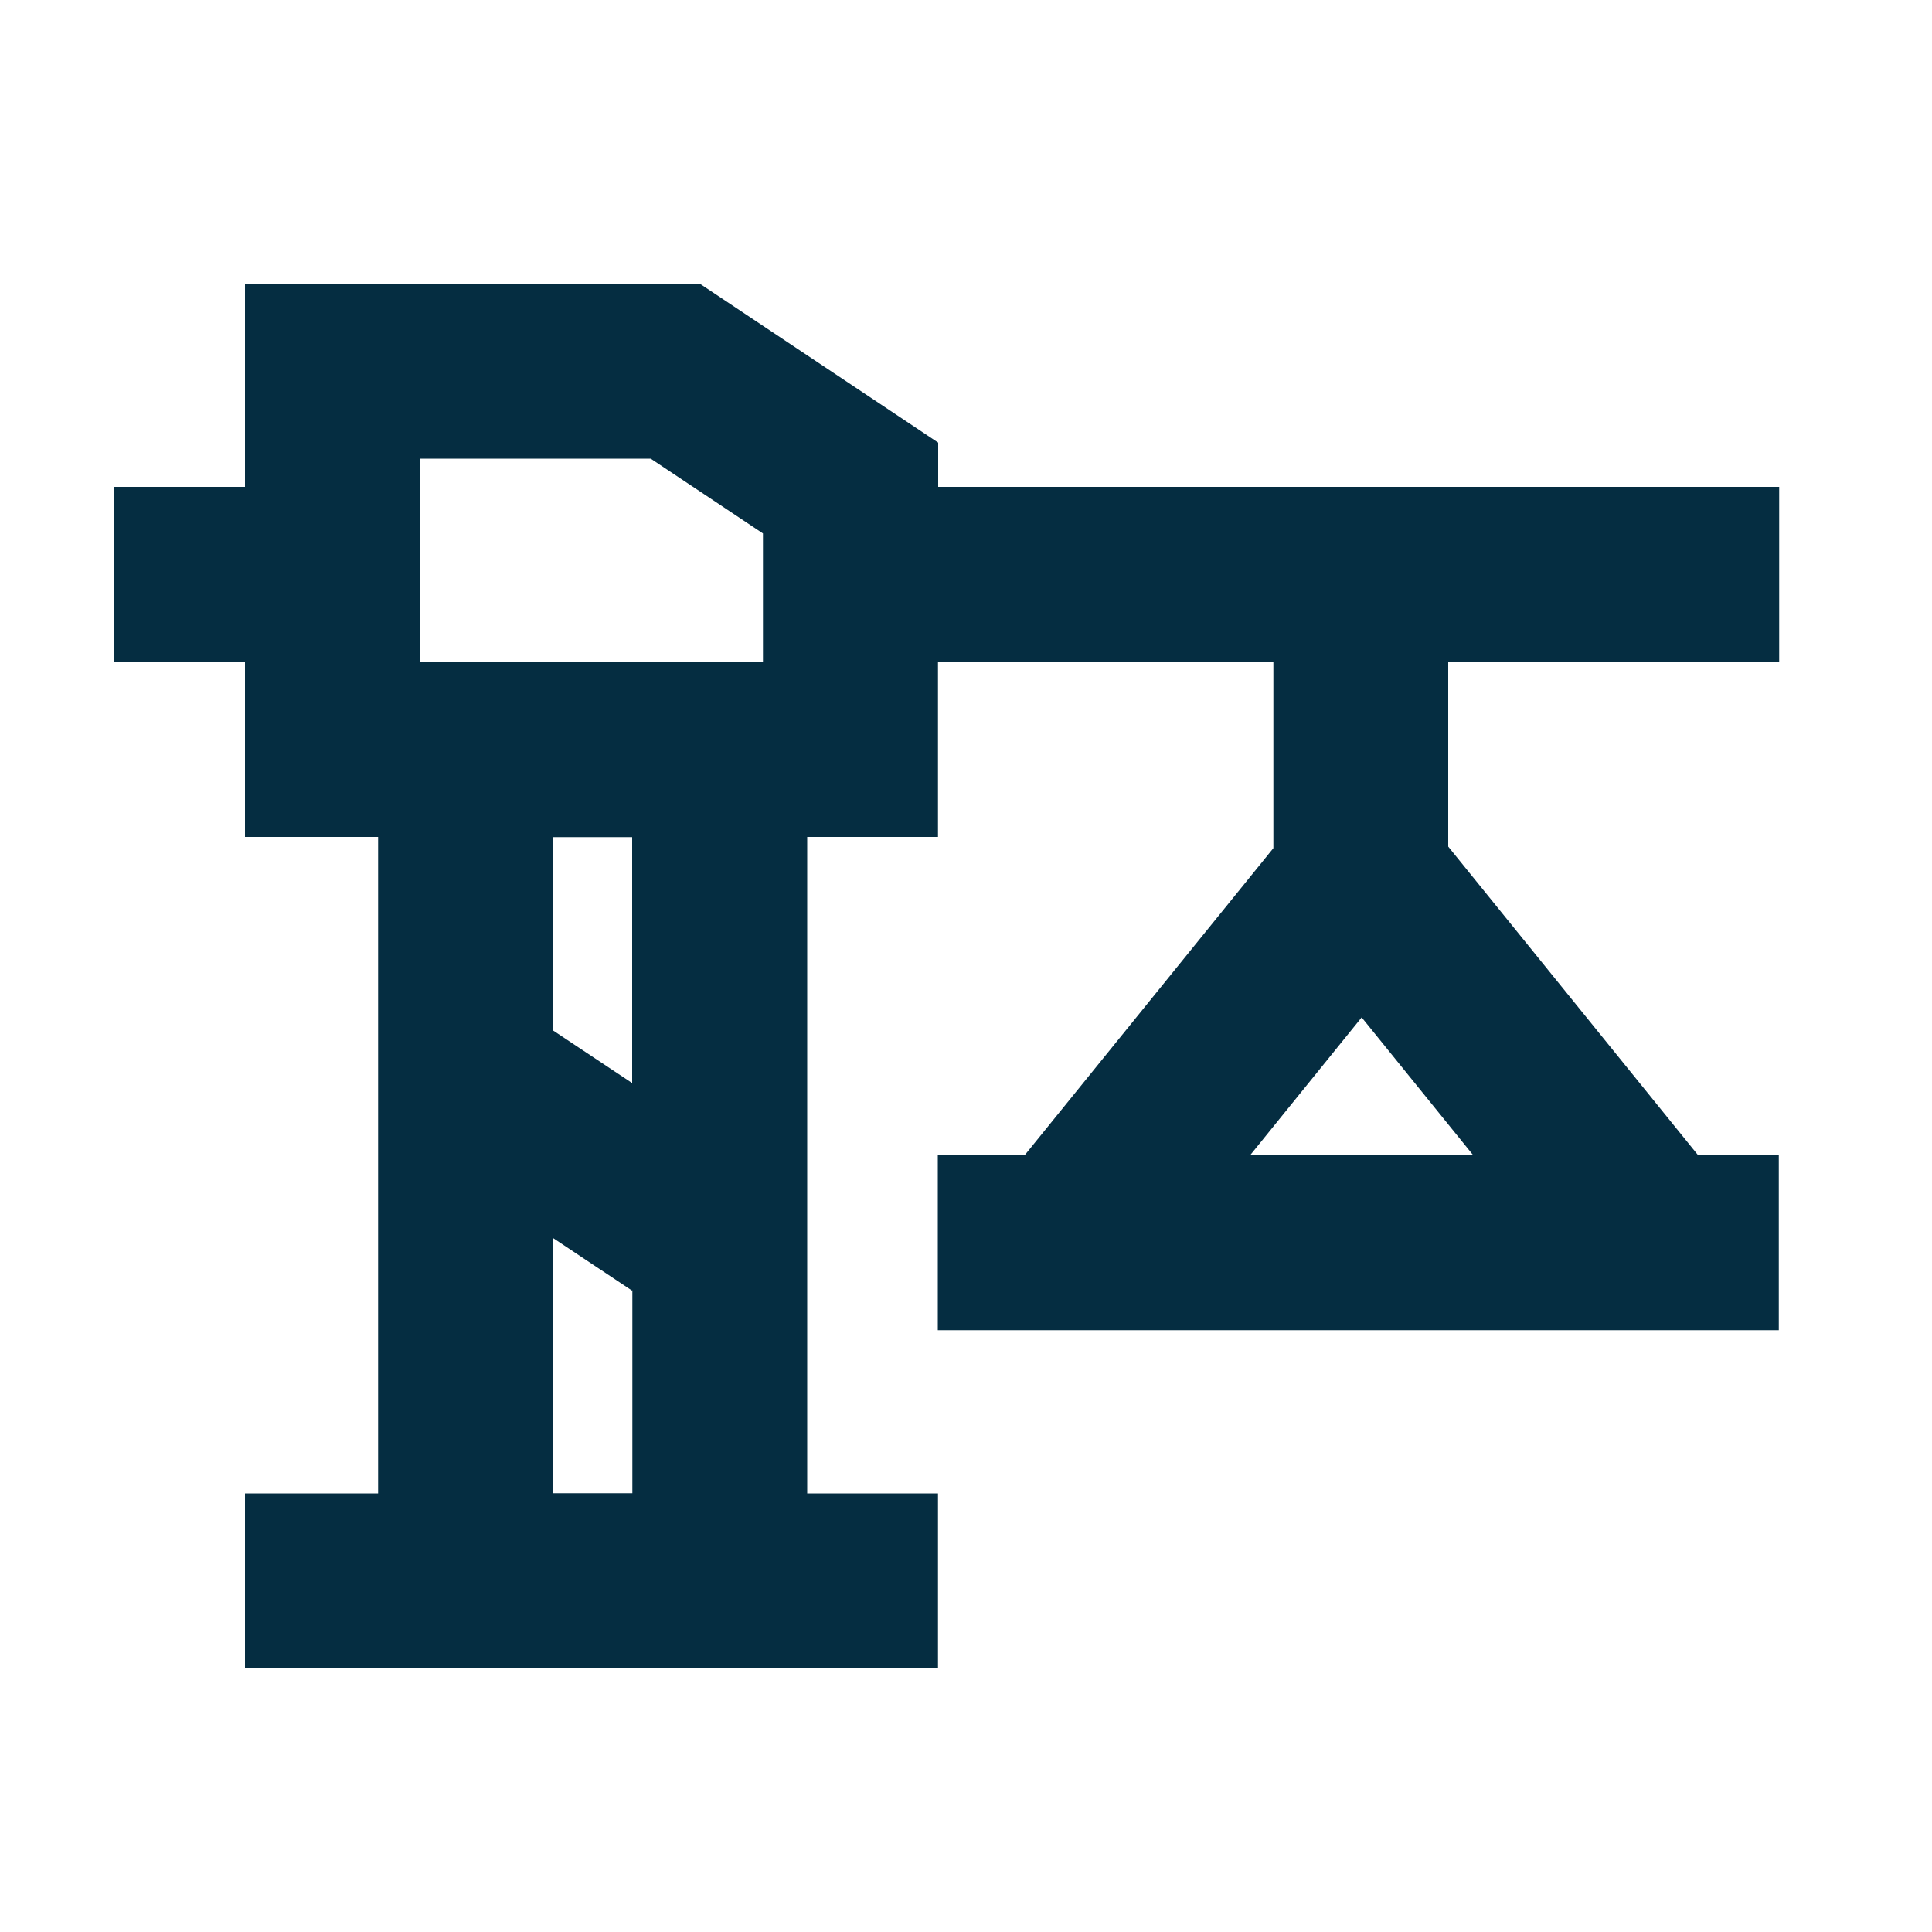
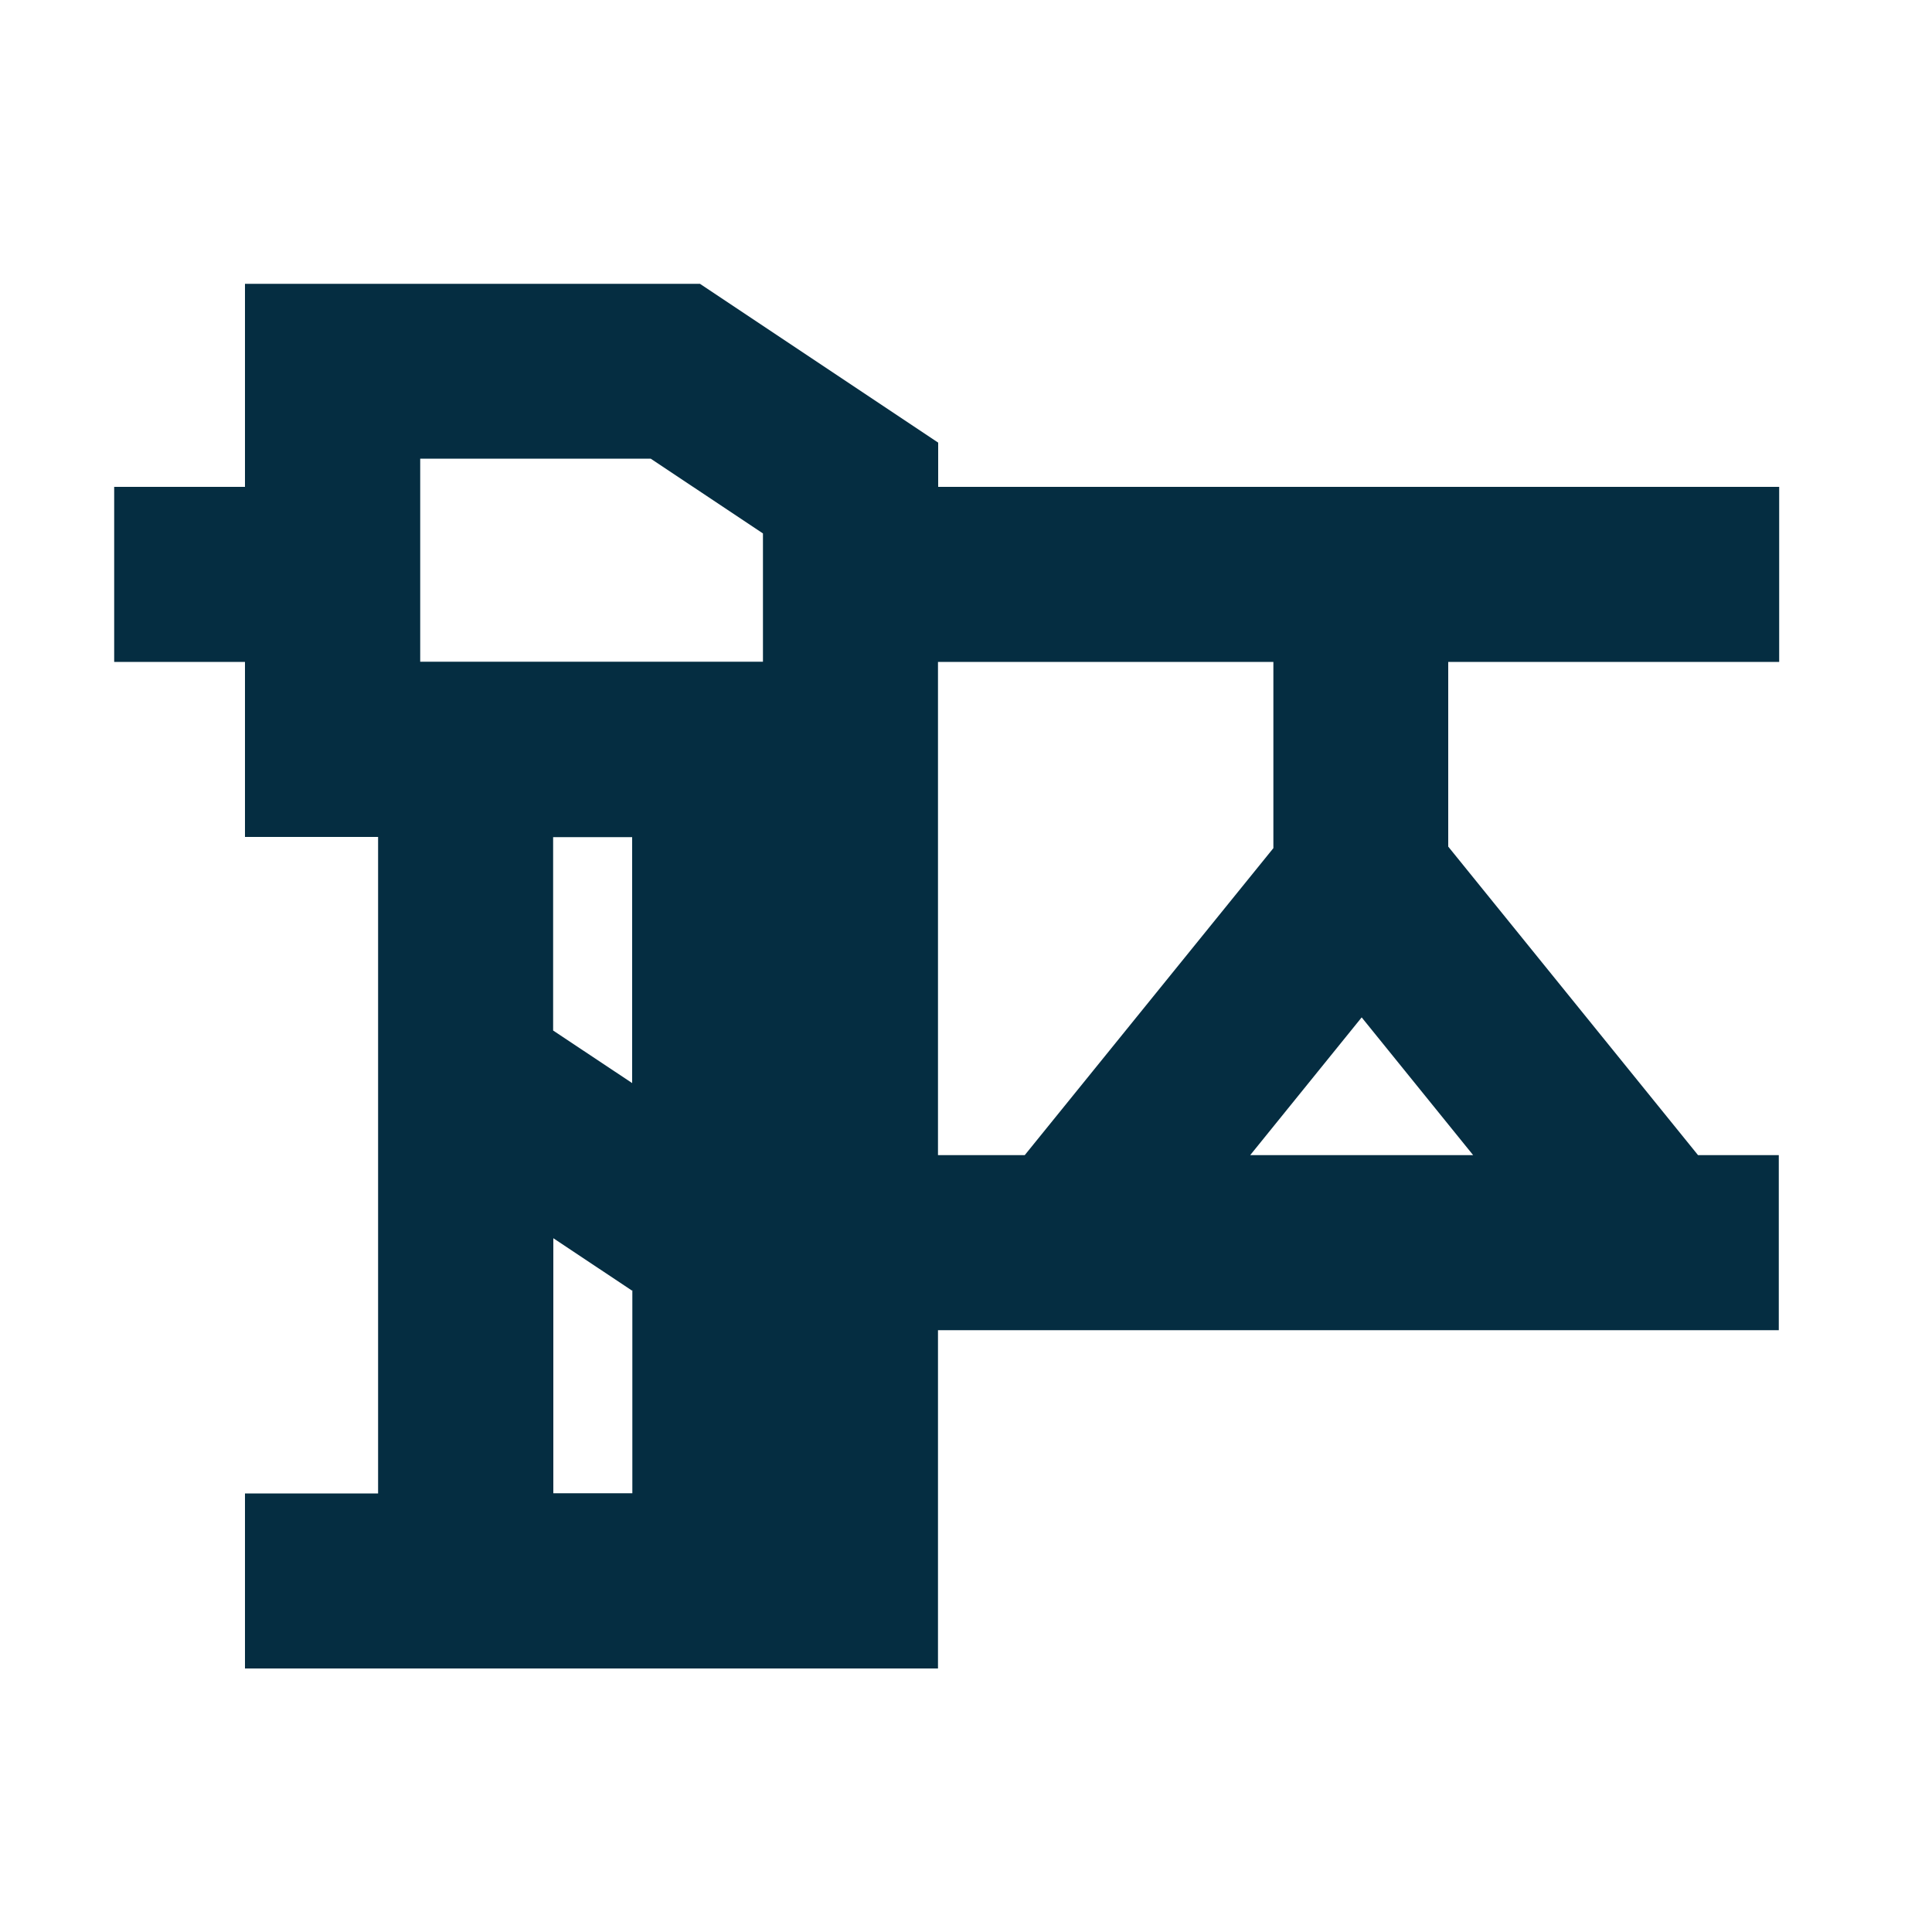
<svg xmlns="http://www.w3.org/2000/svg" width="100" height="100" viewBox="0 0 100 100" fill="none">
-   <path d="M92.09 34.26V25.2H48.56V22.91L36.23 14.69H12.68V25.2H5.91V34.26H12.68V43.32H19.57V77.3H12.68V86.36H48.55V77.3H41.78V43.32H48.55V34.26H65.91V43.9L53.04 59.79H48.54V68.85H92.07V59.79H87.89L74.96 43.82V34.26H92.07H92.09ZM21.74 23.74H33.68L39.49 27.61V34.25H21.75V23.74H21.74ZM32.72 43.32V56.06L28.63 53.34V43.33H32.72V43.32ZM28.64 77.3V64.09L32.71 66.8L32.73 66.78V77.29H28.64V77.3ZM76.25 59.79H64.71L70.48 52.66L76.25 59.79Z" fill="#052D41" />
+   <path d="M92.09 34.26V25.2H48.56V22.91L36.23 14.69H12.68V25.2H5.91V34.26H12.68V43.32H19.57V77.3H12.68V86.36H48.55V77.3V43.32H48.55V34.26H65.91V43.9L53.04 59.79H48.54V68.85H92.07V59.79H87.89L74.96 43.82V34.26H92.07H92.09ZM21.74 23.74H33.68L39.49 27.61V34.25H21.75V23.74H21.74ZM32.72 43.32V56.06L28.63 53.34V43.33H32.72V43.32ZM28.64 77.3V64.09L32.71 66.8L32.73 66.78V77.29H28.64V77.3ZM76.25 59.79H64.71L70.48 52.66L76.25 59.79Z" fill="#052D41" />
</svg>